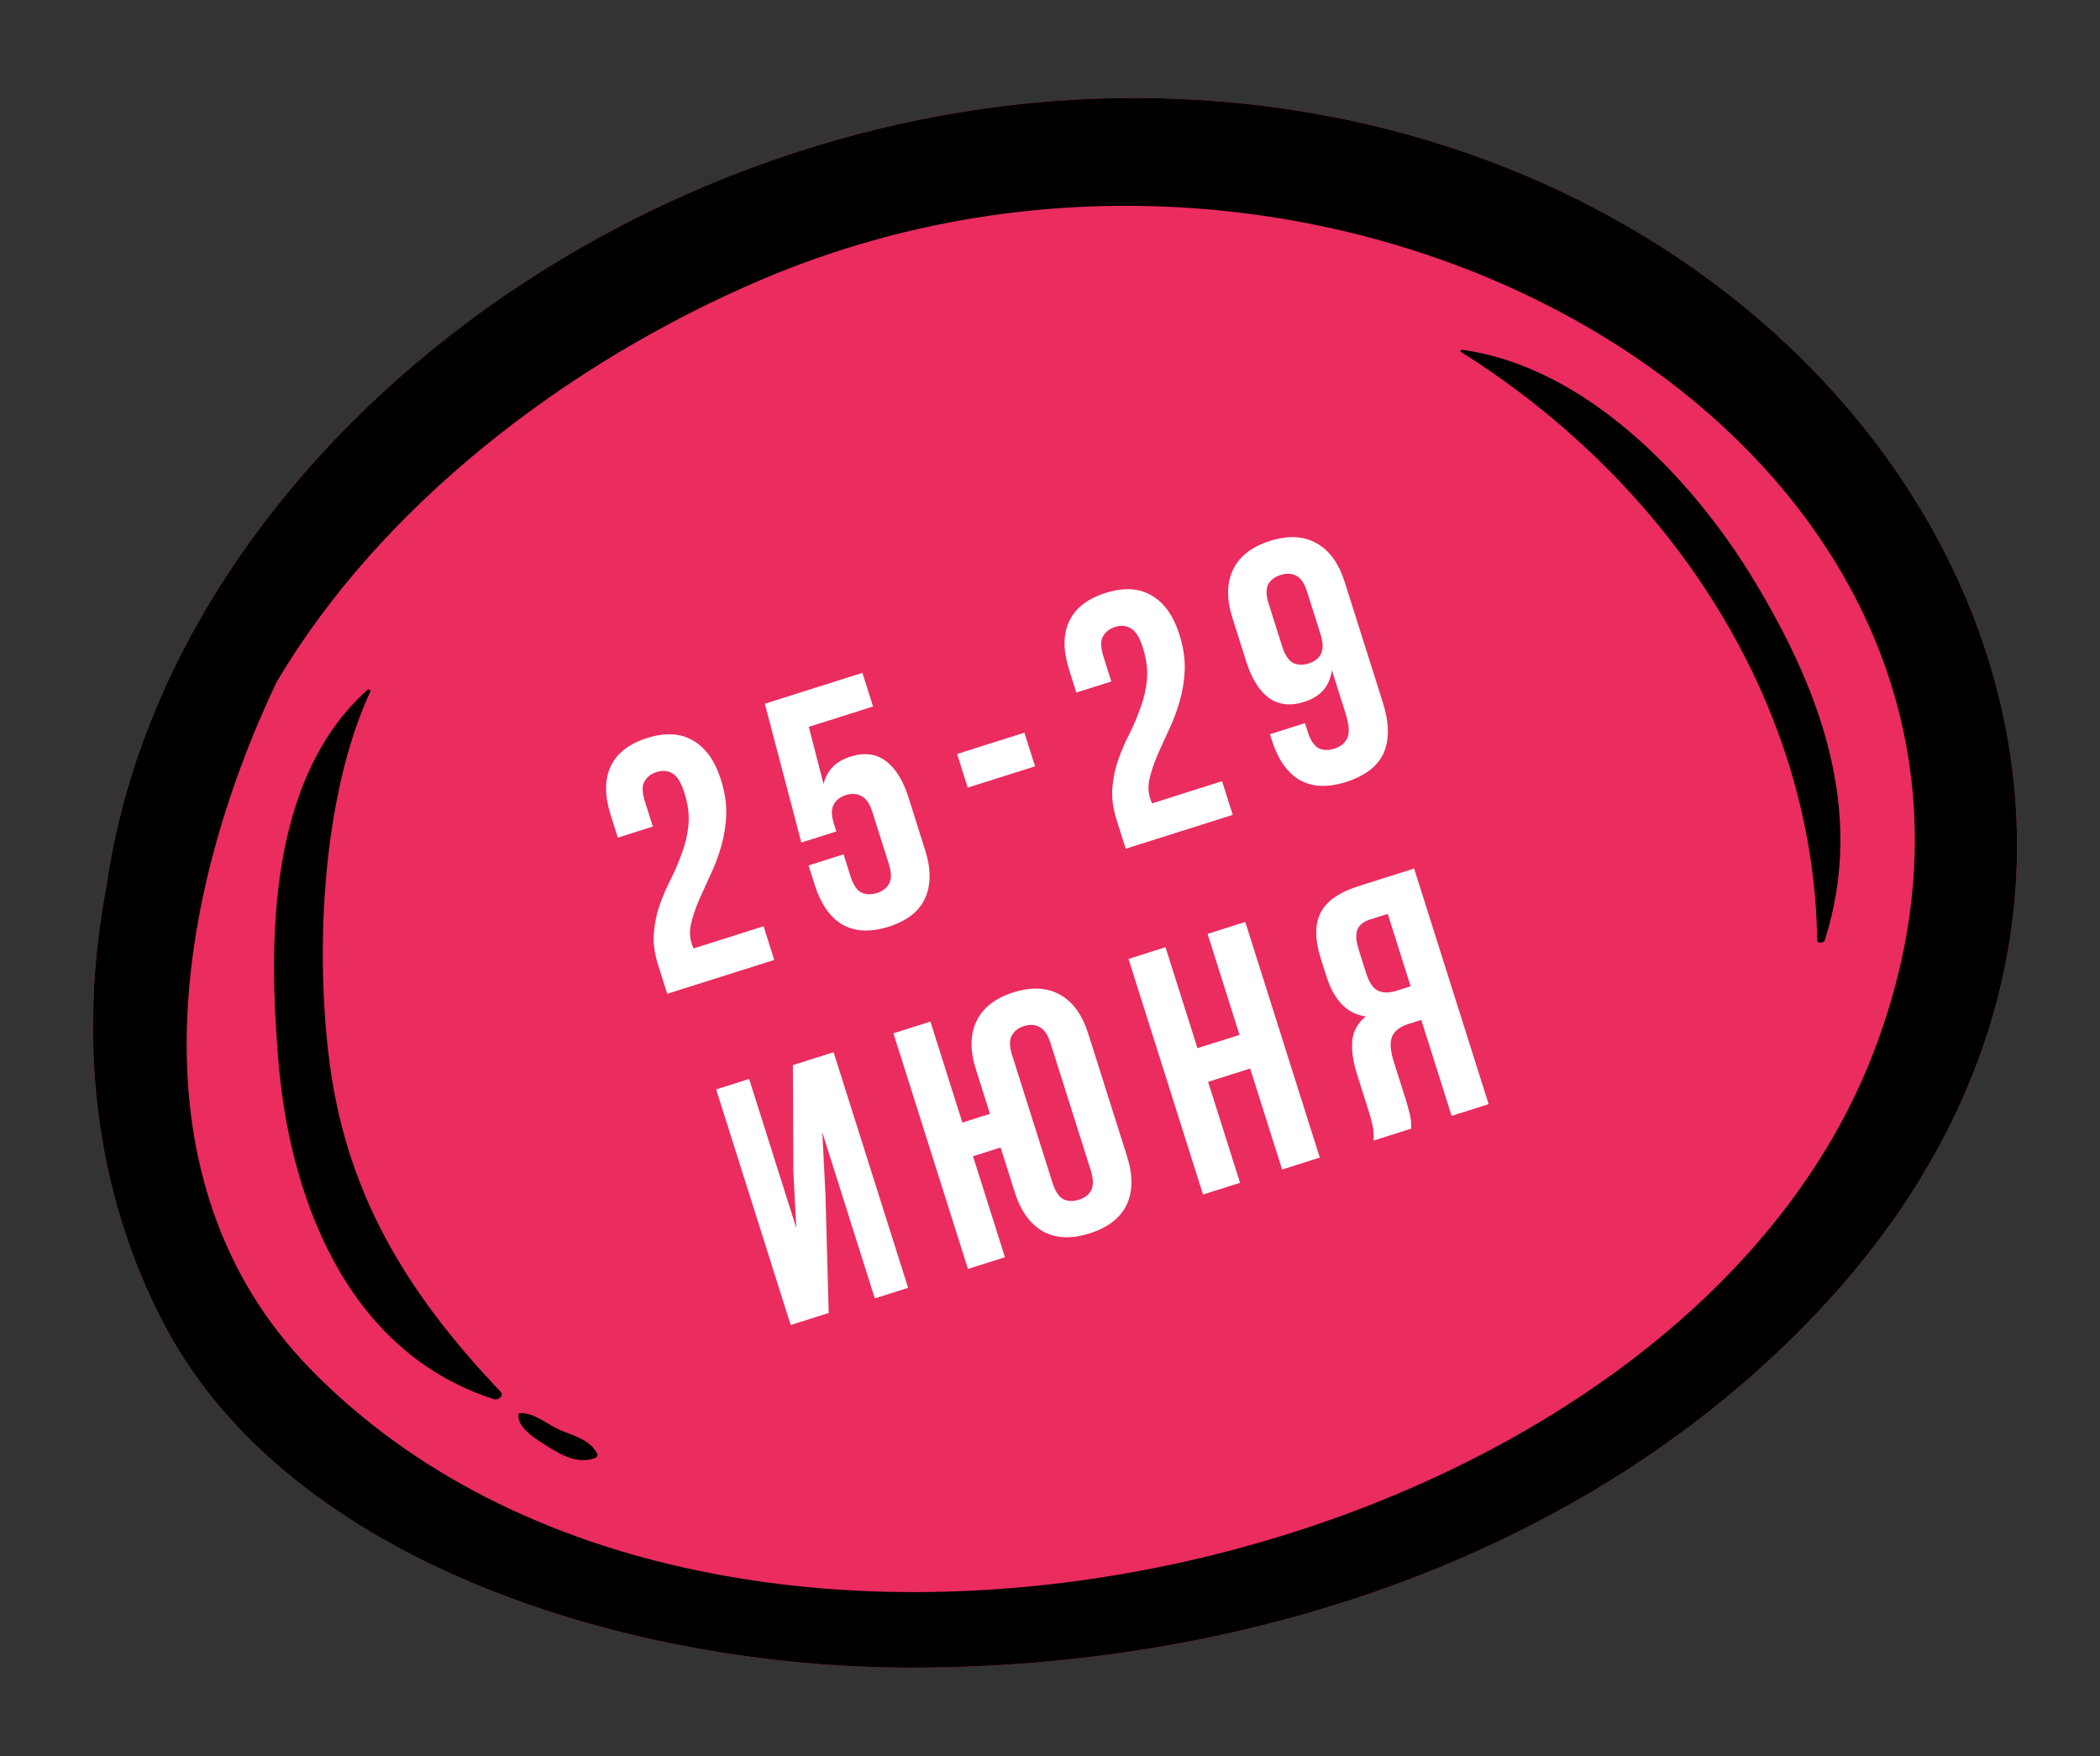
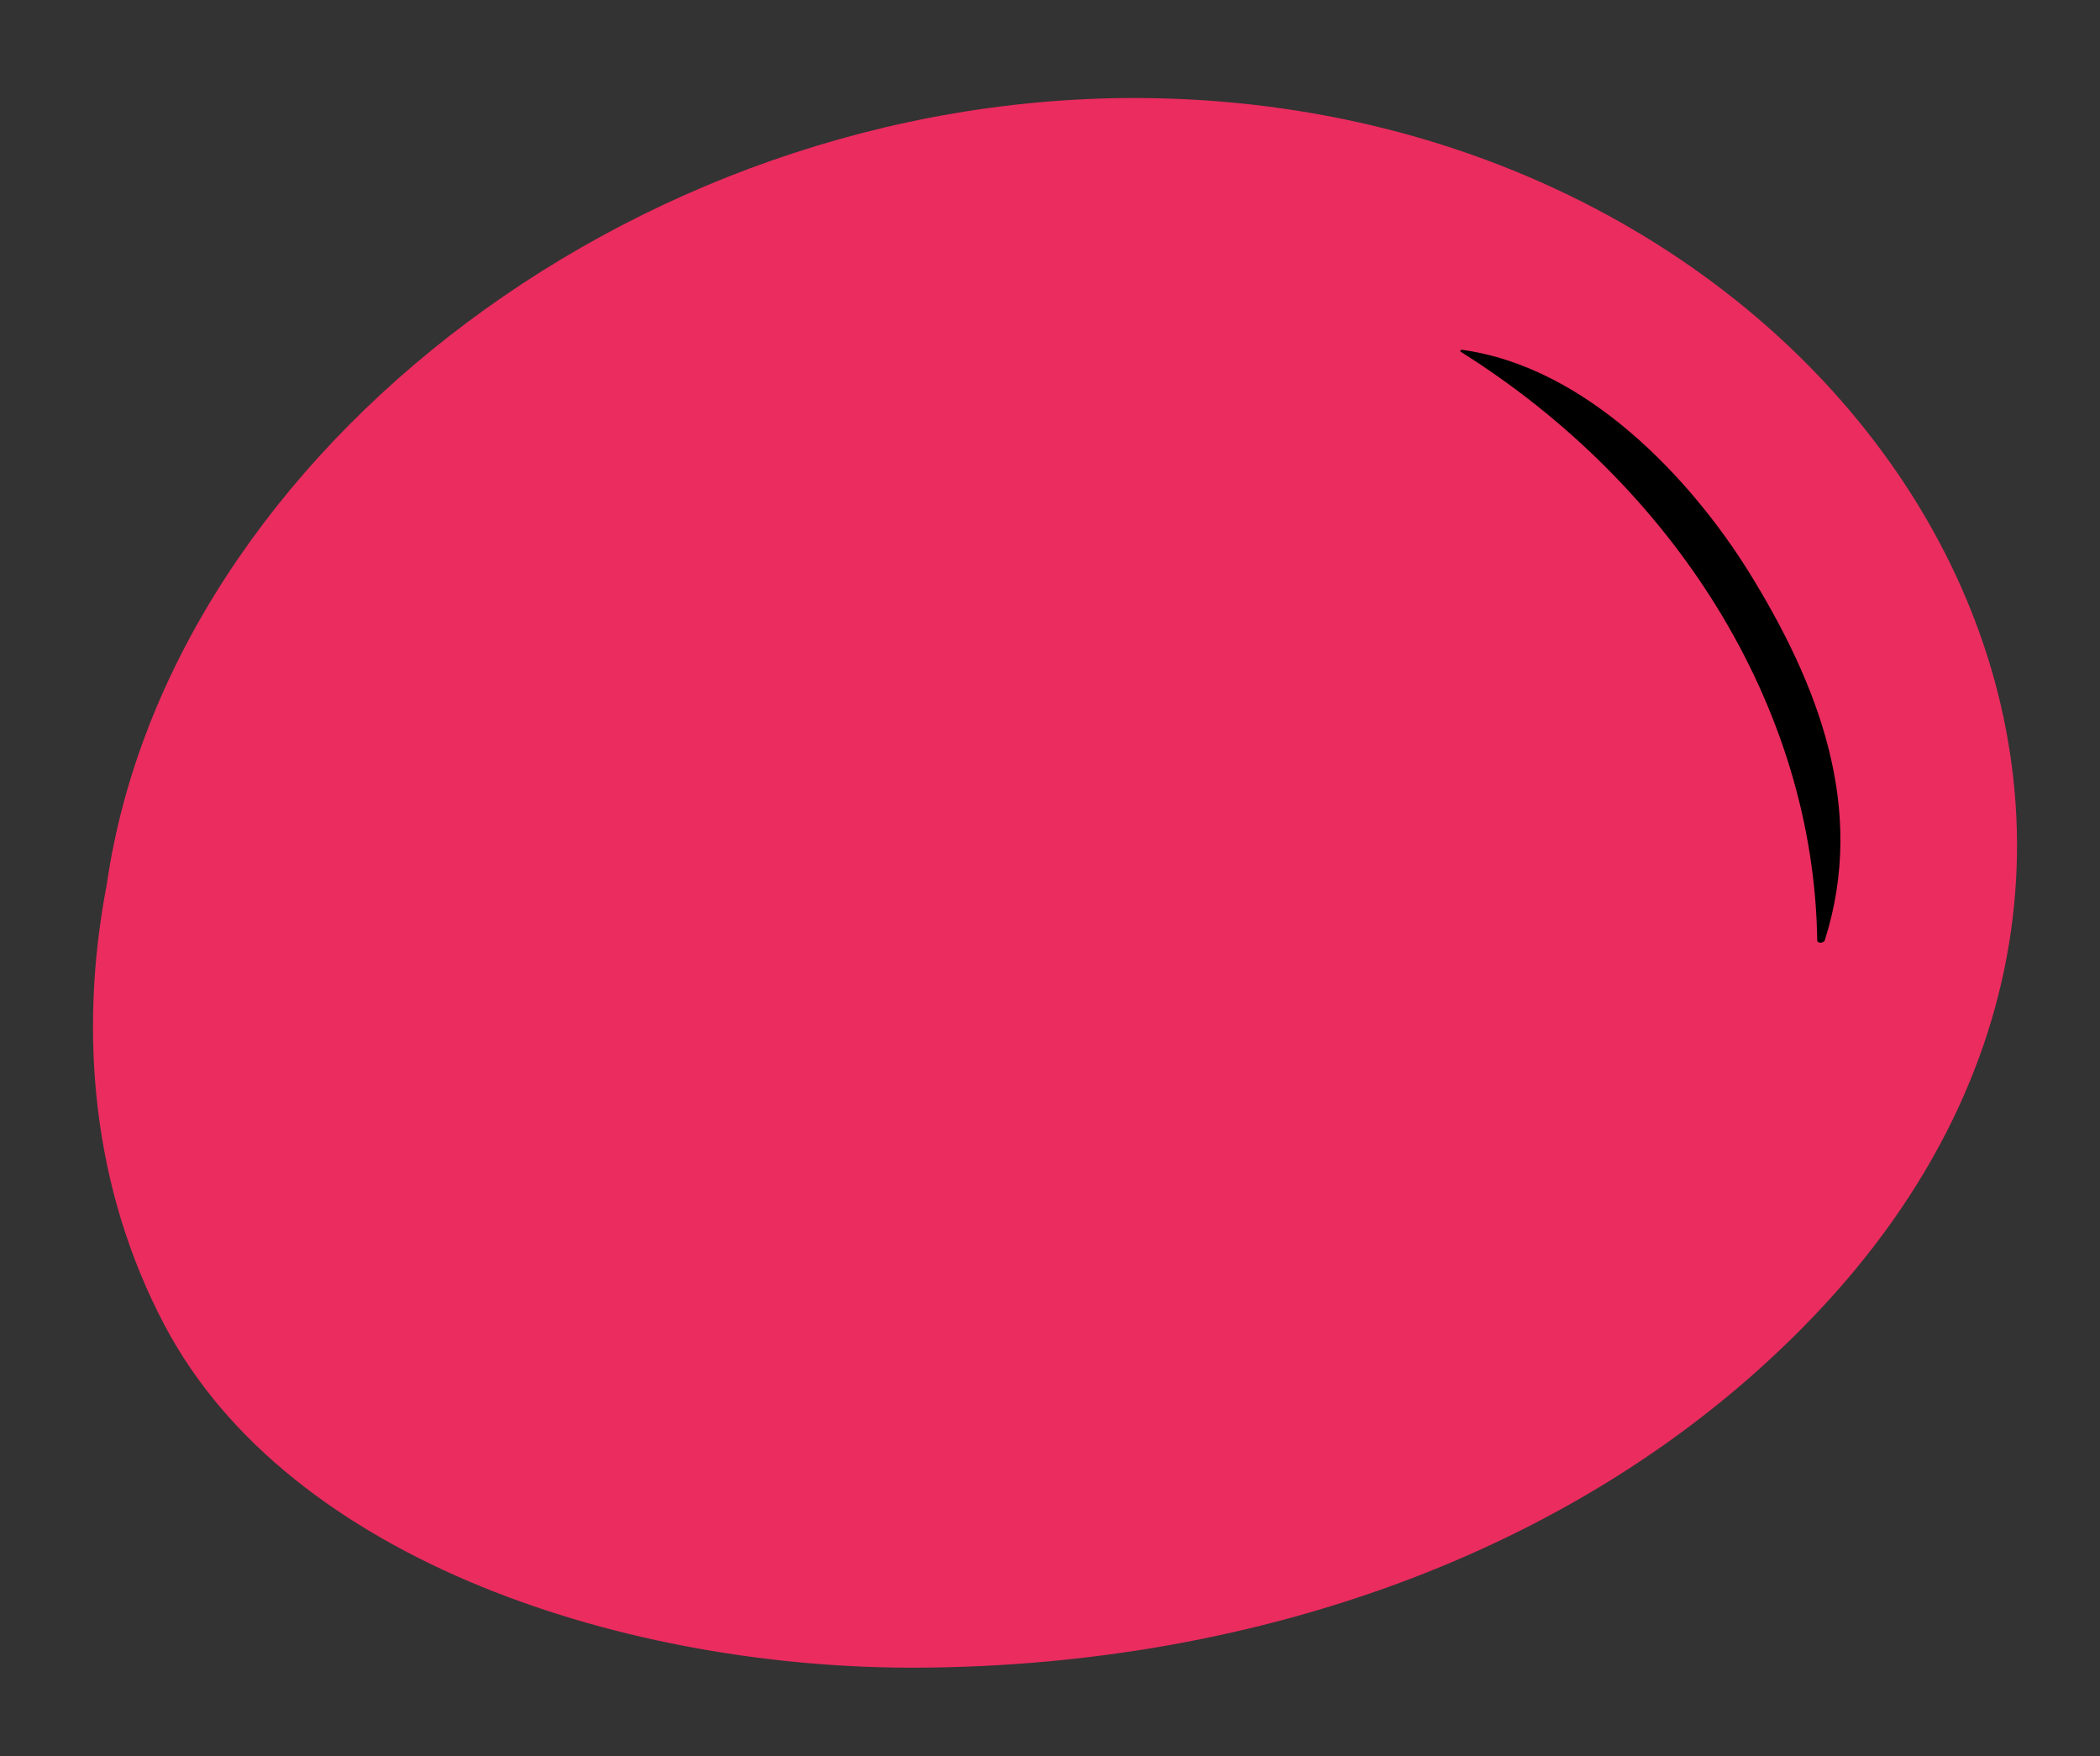
<svg xmlns="http://www.w3.org/2000/svg" width="238" height="199" viewBox="0 0 238 199" fill="none">
  <rect x="0" y="0" width="238" height="199" fill="#333333" stroke="none" />
  <path d="M132.649 11.174C73.793 9.173 19.191 51.075 12.098 100.222C8.84 117.215 10.539 134.763 18.615 150.087C32.833 177.163 71.591 189.175 104.235 188.959C142.787 188.725 180.287 175.593 205.566 149.127C259.702 92.513 211.491 13.893 132.649 11.174Z" fill="#EA2C5F" />
-   <path d="M132.649 11.174C73.793 9.173 19.191 51.075 12.098 100.222C8.84 117.215 10.539 134.763 18.615 150.087C32.833 177.163 71.591 189.175 104.235 188.959C142.787 188.725 180.287 175.593 205.566 149.127C259.702 92.513 211.491 13.893 132.649 11.174ZM35.081 155.019C14.567 133.866 19.736 101.841 31.304 77.363C42.973 57.526 64.029 41.145 86.434 31.631C154.544 2.726 237.985 53.355 212.234 119.505C189.366 178.341 81.687 203.004 35.081 155.019Z" fill="black" />
-   <path d="M37.226 119.404C35.783 107.221 36.538 90.088 41.983 78.323C42.046 78.182 41.801 78.073 41.654 78.156C30.215 88.397 30.475 107.041 31.535 120.006C32.7 134.711 38.758 153.012 55.986 158.537C56.468 158.689 57.111 158.149 56.754 157.715C45.731 146.141 39.001 134.719 37.226 119.404Z" fill="black" />
-   <path d="M63.514 162.056C62.129 161.461 60.583 160.075 58.953 160.112C58.8 160.128 58.807 160.195 58.744 160.337C58.675 161.894 60.907 163.141 62.159 163.952C63.741 164.931 65.476 165.893 67.426 165.215C67.65 165.124 67.783 164.908 67.684 164.716C66.9 163.181 65.221 162.752 63.514 162.056Z" fill="black" />
  <path d="M165.671 39.633C165.517 39.649 165.454 39.79 165.538 39.849C189.698 55.022 205.557 79.97 205.95 106.486C205.922 106.961 206.691 106.88 206.81 106.53C211.539 91.673 206.164 77.614 198.104 64.648C191.648 54.344 179.875 41.569 165.671 39.633Z" fill="black" />
-   <path d="M77.564 89.839C77.186 88.644 76.729 87.907 76.194 87.629C75.676 87.317 75.086 87.266 74.425 87.475C73.764 87.684 73.294 88.057 73.016 88.592C72.756 89.094 72.778 89.828 73.084 90.794L73.989 93.655L70.022 94.91L69.202 92.316C68.518 90.155 68.517 88.338 69.197 86.864C69.895 85.356 71.274 84.277 73.333 83.626C75.392 82.974 77.128 83.068 78.541 83.908C79.971 84.714 81.027 86.198 81.711 88.359C82.153 89.757 82.352 91.093 82.307 92.366C82.254 93.613 82.059 94.808 81.721 95.95C81.4 97.058 80.996 98.123 80.508 99.144C80.045 100.157 79.609 101.121 79.198 102.034C78.813 102.939 78.526 103.799 78.337 104.614C78.139 105.404 78.157 106.167 78.39 106.904C78.47 107.159 78.543 107.345 78.609 107.464L86.541 104.955L87.748 108.769L75.62 112.605L74.583 109.325C74.173 108.029 74.014 106.82 74.107 105.7C74.2 104.58 74.423 103.516 74.776 102.51C75.146 101.47 75.575 100.481 76.061 99.544C76.54 98.581 76.956 97.597 77.308 96.59C77.687 95.576 77.927 94.521 78.028 93.426C78.129 92.331 77.974 91.135 77.564 89.839ZM95.604 96.802L96.388 99.281C96.694 100.247 97.097 100.86 97.6 101.121C98.127 101.374 98.721 101.395 99.382 101.186C100.043 100.977 100.504 100.622 100.765 100.12C101.051 99.609 101.041 98.871 100.736 97.905L98.878 92.032C98.572 91.066 98.156 90.457 97.628 90.204C97.118 89.918 96.532 89.879 95.871 90.088C95.21 90.297 94.741 90.67 94.463 91.205C94.202 91.707 94.224 92.441 94.53 93.408L94.783 94.208L90.817 95.463L86.681 79.738L97.741 76.239L98.948 80.053L91.664 82.358L93.335 88.835C93.713 87.289 94.728 86.255 96.381 85.732C97.932 85.241 99.254 85.396 100.346 86.198C101.464 86.991 102.337 88.379 102.964 90.362L104.846 96.311C105.53 98.472 105.523 100.307 104.825 101.814C104.145 103.288 102.775 104.35 100.715 105.002C98.656 105.653 96.911 105.576 95.481 104.77C94.069 103.93 93.021 102.43 92.337 100.268L91.638 98.056L95.604 96.802ZM108.473 85.431L116.1 83.018L117.307 86.831L109.679 89.244L108.473 85.431ZM129.526 73.4C129.148 72.205 128.691 71.469 128.156 71.191C127.637 70.879 127.048 70.828 126.387 71.037C125.726 71.246 125.256 71.618 124.978 72.154C124.717 72.656 124.74 73.39 125.045 74.356L125.95 77.216L121.984 78.471L121.164 75.878C120.48 73.717 120.478 71.899 121.159 70.425C121.857 68.918 123.235 67.839 125.295 67.187C127.354 66.536 129.09 66.63 130.502 67.469C131.932 68.276 132.989 69.76 133.673 71.921C134.115 73.319 134.314 74.654 134.269 75.927C134.216 77.175 134.021 78.369 133.683 79.511C133.362 80.619 132.958 81.684 132.47 82.706C132.007 83.719 131.571 84.682 131.16 85.595C130.775 86.5 130.488 87.36 130.298 88.175C130.101 88.965 130.118 89.729 130.352 90.466C130.432 90.72 130.505 90.907 130.571 91.026L138.503 88.516L139.71 92.33L127.582 96.167L126.545 92.887C126.134 91.59 125.976 90.382 126.069 89.262C126.162 88.141 126.385 87.078 126.738 86.071C127.108 85.031 127.536 84.043 128.023 83.106C128.502 82.143 128.918 81.158 129.27 80.152C129.649 79.137 129.888 78.082 129.989 76.987C130.091 75.893 129.936 74.697 129.526 73.4ZM156.736 79.644C157.452 81.907 157.477 83.8 156.813 85.325C156.14 86.825 154.711 87.92 152.524 88.612C150.465 89.263 148.72 89.186 147.291 88.38C145.878 87.54 144.83 86.039 144.147 83.878L143.929 83.192L147.896 81.937L148.197 82.891C148.503 83.857 148.911 84.483 149.421 84.769C149.948 85.022 150.543 85.043 151.204 84.834C151.941 84.601 152.441 84.191 152.703 83.605C152.965 83.019 152.895 82.09 152.492 80.819L150.948 75.937C150.709 77.747 149.662 78.945 147.806 79.532C146.255 80.023 144.921 79.871 143.803 79.079C142.71 78.277 141.85 76.885 141.223 74.902L139.679 70.021C138.995 67.859 139.019 66.034 139.75 64.544C140.473 63.029 141.865 61.945 143.924 61.294C145.984 60.642 147.745 60.728 149.208 61.552C150.663 62.35 151.733 63.83 152.416 65.991L156.736 79.644ZM148.316 75.175C148.977 74.966 149.438 74.611 149.698 74.109C149.977 73.573 149.963 72.823 149.657 71.856L148.137 67.051C147.831 66.085 147.415 65.475 146.887 65.223C146.385 64.962 145.804 64.936 145.143 65.145C144.482 65.355 144.008 65.714 143.722 66.224C143.461 66.726 143.484 67.46 143.789 68.427L145.309 73.232C145.615 74.198 146.023 74.824 146.533 75.11C147.06 75.363 147.655 75.385 148.316 75.175ZM93.92 148.77L89.611 150.133L81.165 123.437L84.903 122.255L90.248 139.15L89.915 132.794L89.861 120.686L94.475 119.227L102.921 145.923L99.145 147.117L93.197 128.315L93.556 135.418L93.92 148.77ZM113.403 130.02L110.275 131.01L113.895 142.451L109.7 143.778L101.254 117.082L105.449 115.755L109.069 127.196L112.196 126.207L110.604 121.172C109.92 119.011 109.944 117.186 110.675 115.696C111.398 114.18 112.79 113.097 114.849 112.446C116.908 111.794 118.67 111.88 120.133 112.704C121.588 113.502 122.658 114.982 123.341 117.143L127.733 131.025C128.417 133.186 128.397 135.024 127.674 136.539C126.942 138.029 125.547 139.1 123.488 139.752C121.428 140.403 119.671 140.33 118.216 139.532C116.752 138.708 115.679 137.216 114.995 135.054L113.403 130.02ZM119.275 133.994C119.58 134.96 119.988 135.587 120.498 135.873C121.026 136.125 121.62 136.147 122.281 135.938C122.942 135.729 123.403 135.373 123.664 134.871C123.942 134.336 123.928 133.585 123.622 132.619L119.062 118.203C118.756 117.237 118.34 116.627 117.812 116.375C117.302 116.089 116.717 116.05 116.056 116.259C115.395 116.468 114.925 116.841 114.647 117.376C114.386 117.878 114.409 118.612 114.714 119.578L119.275 133.994ZM140.539 134.022L136.344 135.349L127.898 108.653L132.093 107.326L135.713 118.767L140.48 117.259L136.86 105.818L141.132 104.466L149.577 131.162L145.306 132.514L141.686 121.073L136.919 122.581L140.539 134.022ZM155.67 129.235C155.712 128.662 155.683 128.126 155.581 127.627C155.471 127.102 155.311 126.51 155.102 125.849L153.799 121.73C153.357 120.331 153.173 119.089 153.249 118.002C153.342 116.882 153.854 115.937 154.785 115.167C152.681 114.881 151.195 113.366 150.326 110.62L149.663 108.522C149.011 106.463 149.008 104.772 149.652 103.449C150.322 102.119 151.75 101.107 153.937 100.416L160.267 98.413L168.713 125.109L164.518 126.436L161.079 115.567L159.63 116.025C158.664 116.331 158.045 116.806 157.774 117.452C157.502 118.097 157.564 119.042 157.958 120.288L159.285 124.483C159.454 125.017 159.582 125.466 159.669 125.83C159.782 126.186 159.849 126.487 159.87 126.731C159.917 126.968 159.94 127.171 159.937 127.34C159.934 127.508 159.936 127.69 159.941 127.884L155.67 129.235ZM155.257 104.193C154.52 104.426 154.042 104.815 153.823 105.36C153.629 105.897 153.685 106.648 153.99 107.615L154.823 110.246C155.161 111.314 155.61 111.983 156.171 112.253C156.757 112.515 157.445 112.521 158.233 112.272L159.873 111.753L157.279 103.554L155.257 104.193Z" fill="white" />
</svg>